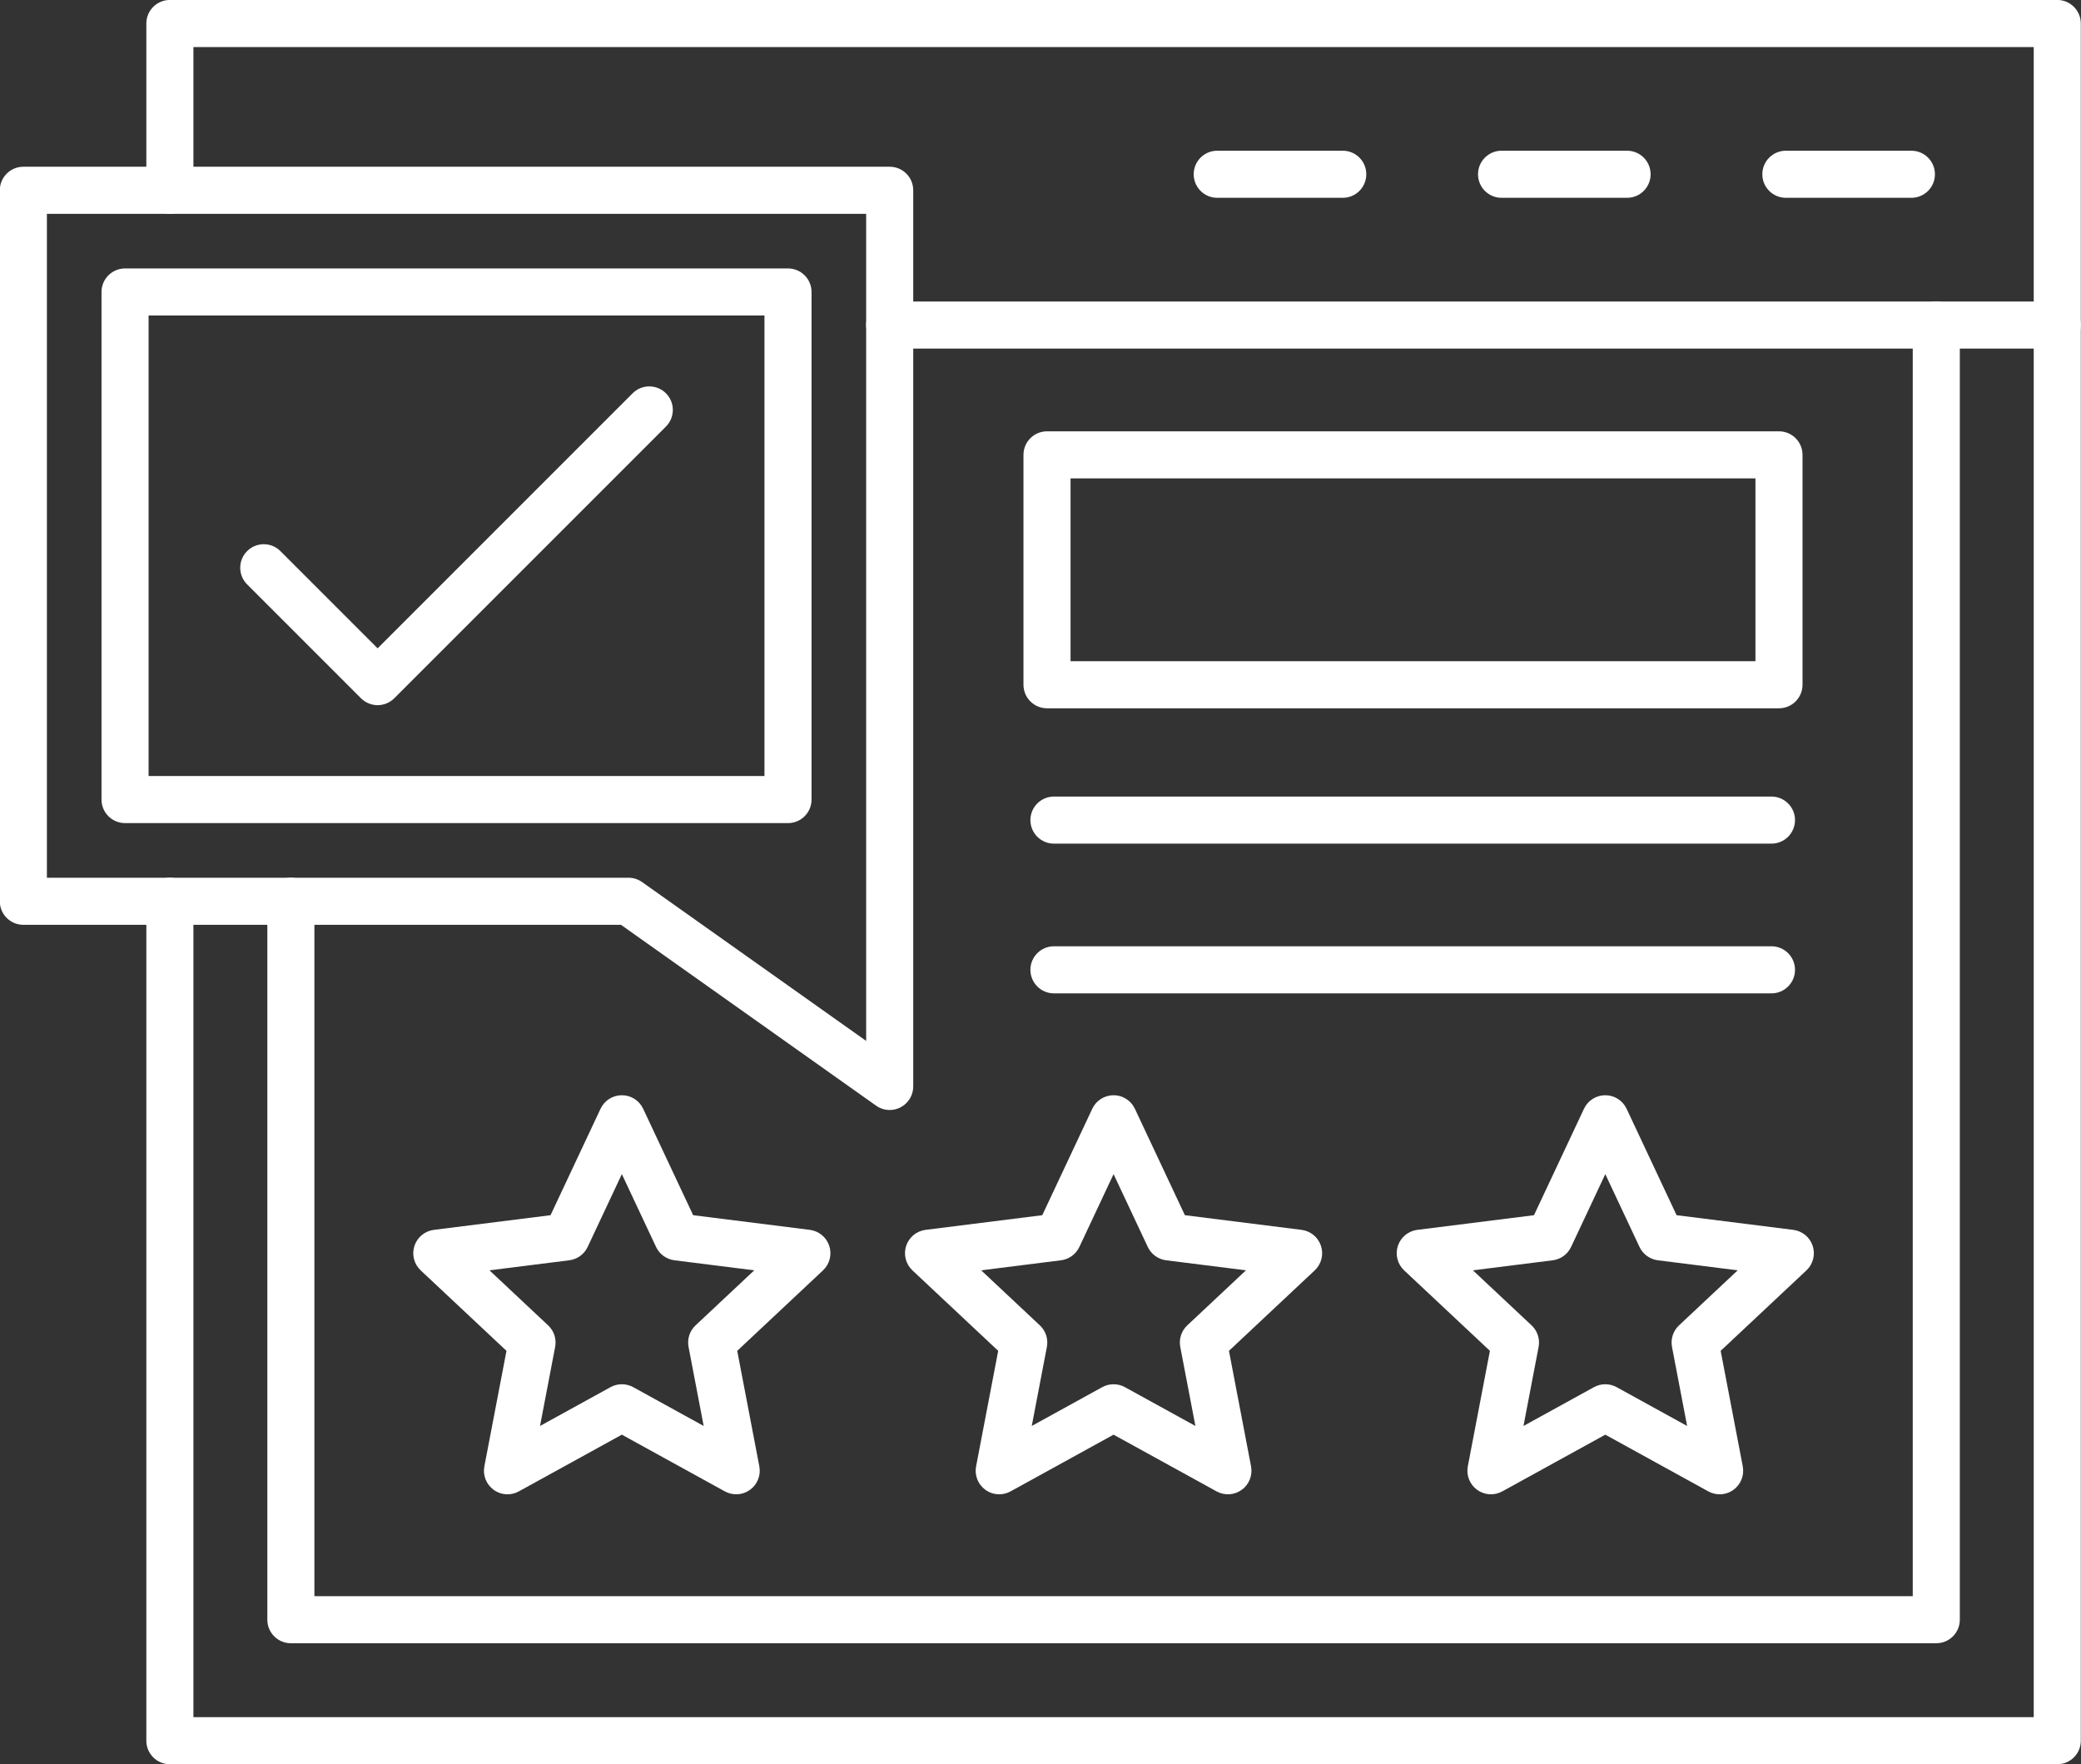
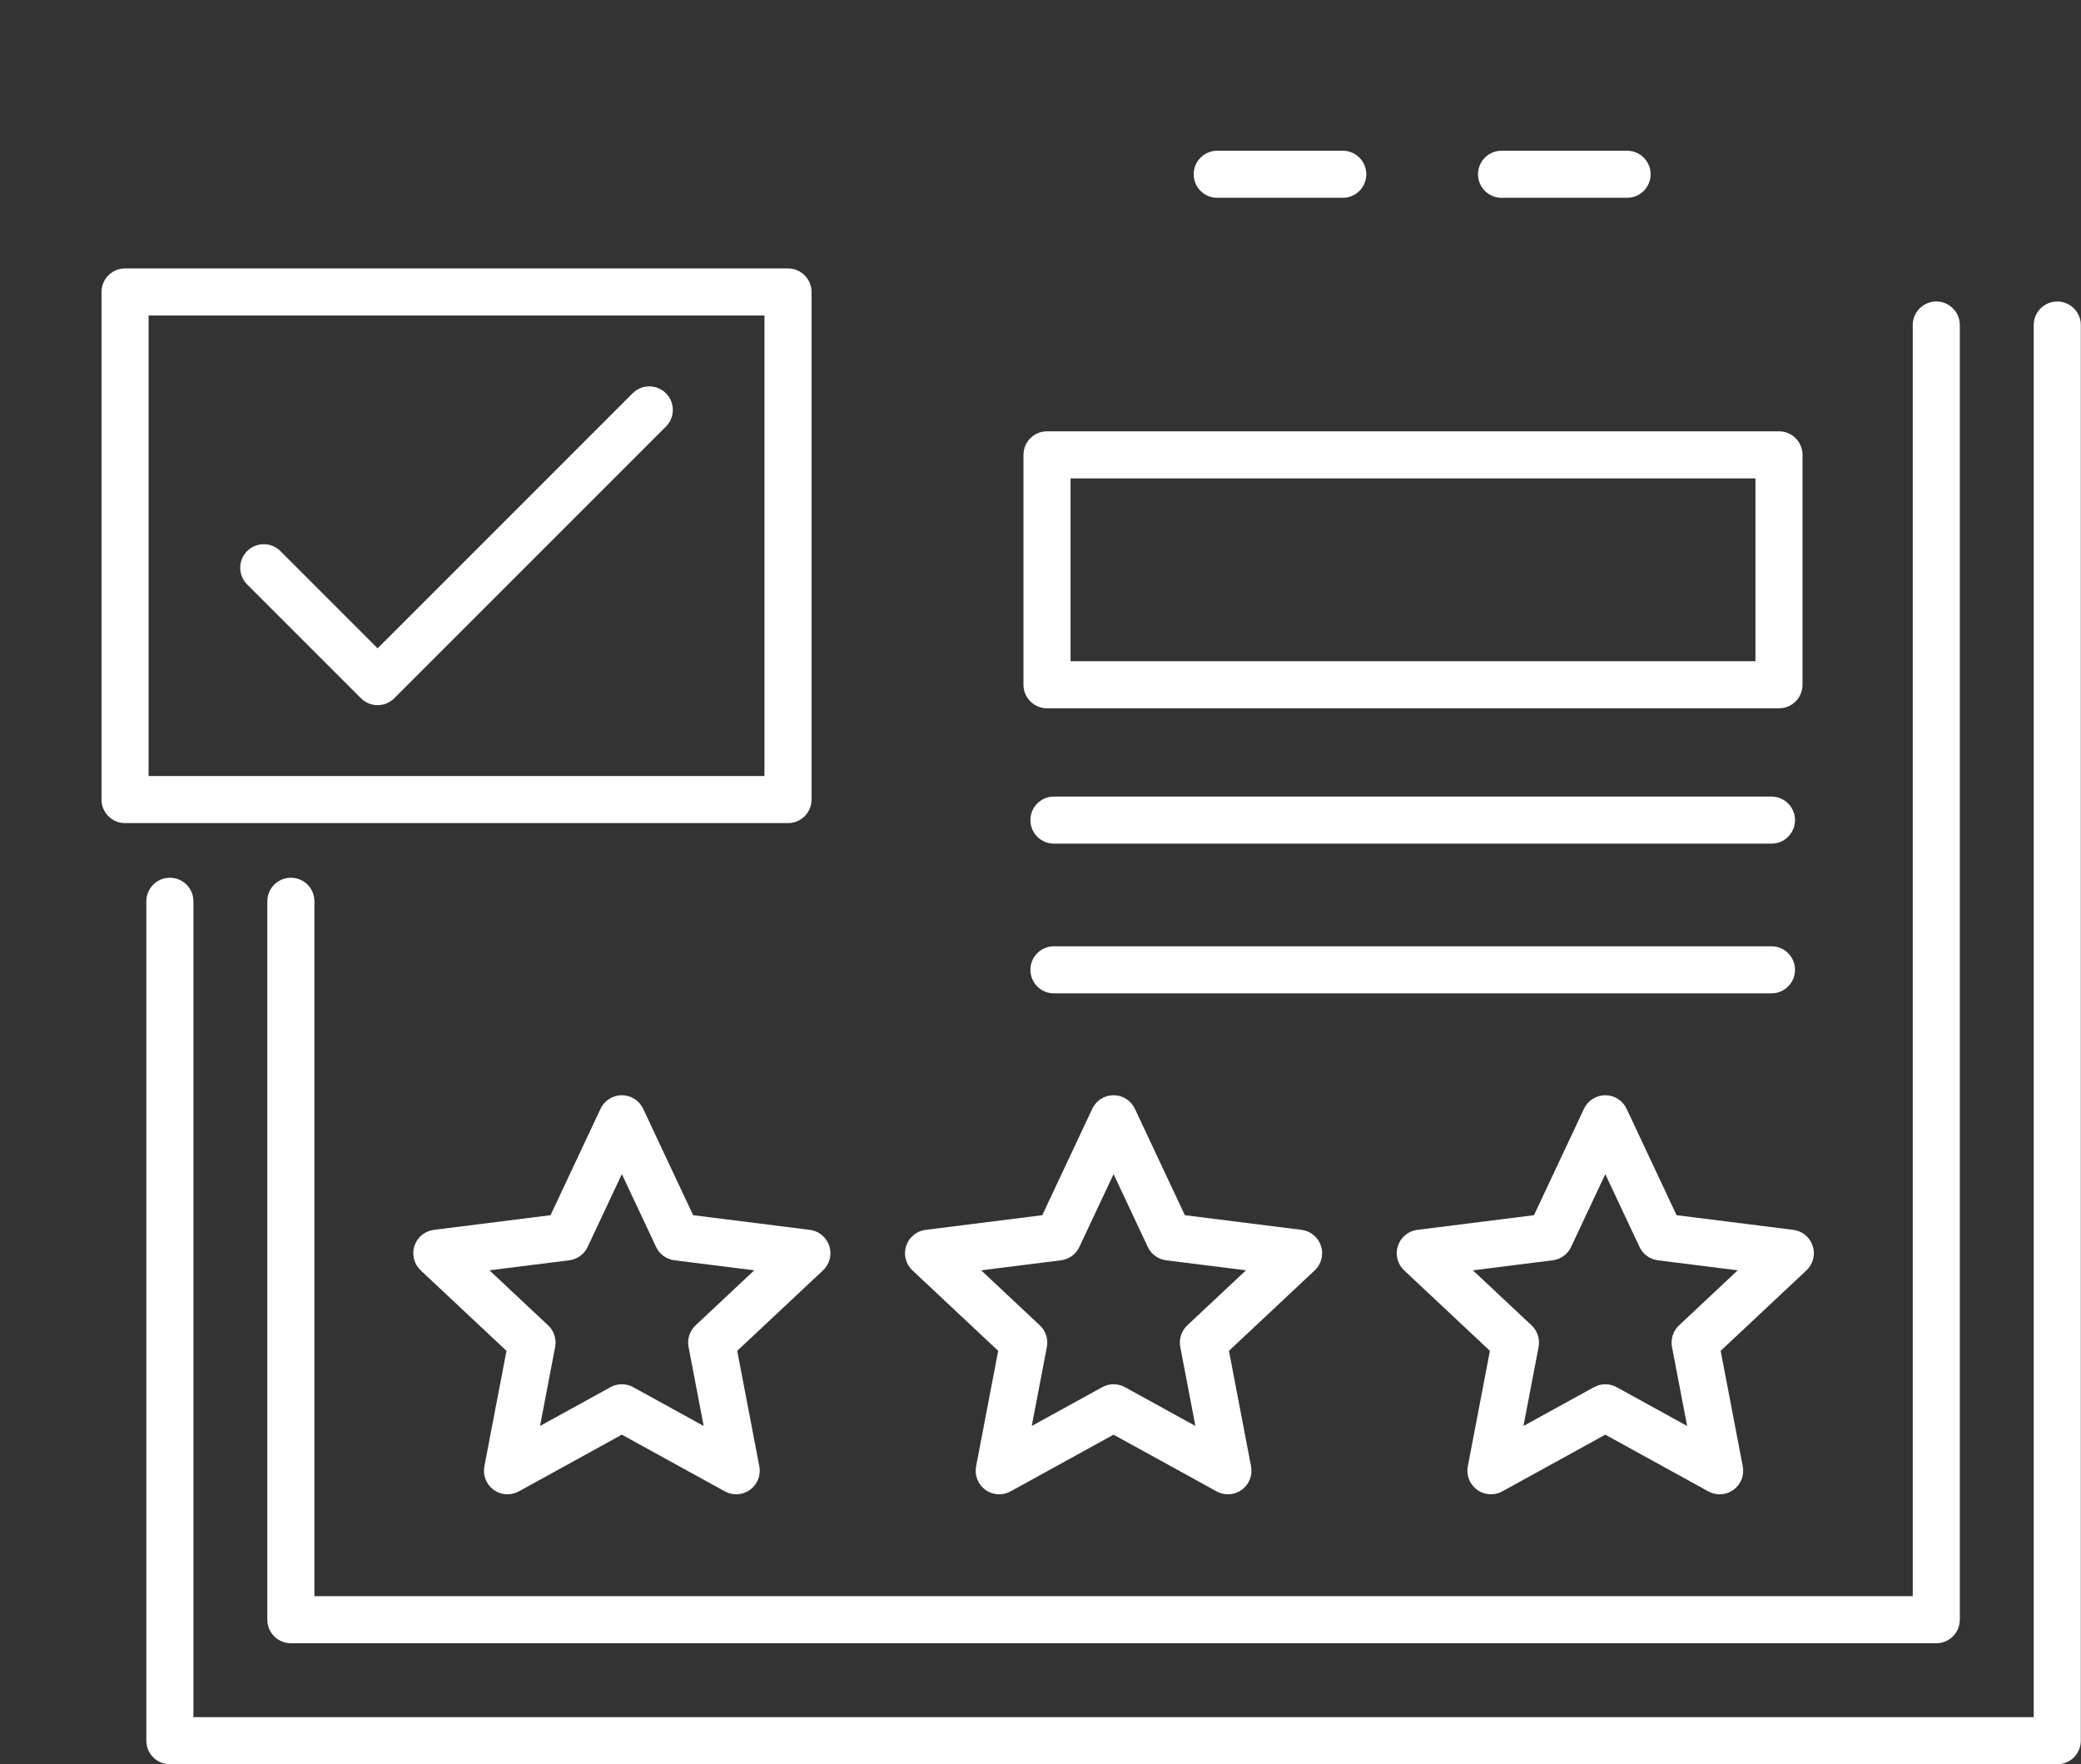
<svg xmlns="http://www.w3.org/2000/svg" fill="#ffffff" height="374.7" preserveAspectRatio="xMidYMid meet" version="1" viewBox="25.3 59.4 442.0 374.7" width="442" zoomAndPan="magnify">
  <rect x="25.3" y="59.4" width="442.0" height="374.7" fill="#333333" stroke="none" />
  <g>
    <g id="change1_12">
      <path d="M462.26,434.091H61.382c-2.761,0-5-2.238-5-5V250.813c0-2.762,2.239-5,5-5s5,2.238,5,5v173.278H457.26V128.432 c0-2.761,2.238-5,5-5s5,2.239,5,5v300.659C467.26,431.853,465.021,434.091,462.26,434.091z" />
    </g>
    <g id="change1_14">
      <path d="M436.563,408.393H87.08c-2.761,0-5-2.238-5-5v-152.58c0-2.762,2.239-5,5-5s5,2.238,5,5v147.58h339.483V128.432 c0-2.761,2.238-5,5-5s5,2.239,5,5v274.961C441.563,406.154,439.324,408.393,436.563,408.393z" />
    </g>
    <g id="change1_13">
-       <path d="M462.26,133.432H214.271c-2.761,0-5-2.239-5-5s2.239-5,5-5H457.26V69.39H66.382v30.422c0,2.761-2.239,5-5,5s-5-2.239-5-5 V64.39c0-2.761,2.239-5,5-5H462.26c2.762,0,5,2.239,5,5v64.042C467.26,131.193,465.021,133.432,462.26,133.432z" />
-     </g>
+       </g>
    <g id="change1_9">
-       <path d="M431.276,101.411h-26.661c-2.762,0-5-2.239-5-5s2.238-5,5-5h26.661c2.762,0,5,2.239,5,5S434.038,101.411,431.276,101.411z" />
-     </g>
+       </g>
    <g id="change1_6">
      <path d="M370.888,101.411h-26.661c-2.762,0-5-2.239-5-5s2.238-5,5-5h26.661c2.762,0,5,2.239,5,5S373.649,101.411,370.888,101.411z" />
    </g>
    <g id="change1_11">
      <path d="M310.499,101.411h-26.661c-2.762,0-5-2.239-5-5s2.238-5,5-5h26.661c2.762,0,5,2.239,5,5S313.261,101.411,310.499,101.411z" />
    </g>
    <g id="change1_10">
-       <path d="M214.271,295.143c-1.018,0-2.031-0.311-2.892-0.921l-54.184-38.409H30.26c-2.761,0-5-2.238-5-5v-151c0-2.761,2.239-5,5-5 h184.01c2.761,0,5,2.239,5,5v190.331c0,1.87-1.043,3.583-2.704,4.441C215.843,294.958,215.056,295.143,214.271,295.143z M35.26,245.813h123.527c1.036,0,2.046,0.322,2.892,0.921l47.592,33.736V104.812H35.26V245.813z" />
-     </g>
+       </g>
    <g id="change1_15">
      <path d="M403.151,209.828H247.683c-2.761,0-5-2.239-5-5v-48.825c0-2.761,2.239-5,5-5h155.469c2.762,0,5,2.239,5,5v48.825 C408.151,207.589,405.913,209.828,403.151,209.828z M252.683,199.828h145.469v-38.825H252.683V199.828z" />
    </g>
    <g>
      <g id="change1_7">
        <path d="M401.556,238.572h-152.4c-2.761,0-5-2.239-5-5s2.239-5,5-5h152.4c2.762,0,5,2.239,5,5S404.317,238.572,401.556,238.572z" />
      </g>
      <g id="change1_4">
        <path d="M401.556,270.371h-152.4c-2.761,0-5-2.238-5-5s2.239-5,5-5h152.4c2.762,0,5,2.238,5,5S404.317,270.371,401.556,270.371z" />
      </g>
    </g>
    <g id="change1_1">
      <path d="M192.67,234.212H51.86c-2.761,0-5-2.239-5-5v-107.8c0-2.761,2.239-5,5-5h140.81c2.761,0,5,2.239,5,5v107.8 C197.67,231.974,195.432,234.212,192.67,234.212z M56.86,224.212h130.81v-97.8H56.86V224.212z" />
    </g>
    <g id="change1_2">
      <path d="M105.507,209.162c-1.326,0-2.598-0.527-3.536-1.464l-24.183-24.183c-1.953-1.953-1.953-5.119,0-7.071 c1.953-1.952,5.118-1.952,7.071,0l20.647,20.647l54.164-54.165c1.953-1.952,5.118-1.952,7.071,0c1.953,1.953,1.953,5.119,0,7.071 l-57.7,57.7C108.105,208.635,106.833,209.162,105.507,209.162z" />
    </g>
    <g>
      <g id="change1_8">
        <path d="M237.531,376.761c-1.036,0-2.067-0.321-2.939-0.955c-1.568-1.139-2.336-3.081-1.972-4.984l4.695-24.53l-18.217-17.087 c-1.414-1.325-1.934-3.349-1.335-5.191c0.599-1.844,2.209-3.175,4.132-3.416l24.78-3.114l10.621-22.605 c0.824-1.754,2.588-2.874,4.525-2.874s3.701,1.12,4.525,2.874l10.62,22.605l24.781,3.114c1.922,0.241,3.532,1.572,4.131,3.416 c0.6,1.843,0.079,3.866-1.334,5.191l-18.217,17.087l4.694,24.53c0.364,1.903-0.404,3.846-1.973,4.984 c-1.566,1.141-3.651,1.27-5.35,0.335l-21.879-12.045l-21.879,12.045C239.188,376.556,238.358,376.761,237.531,376.761z M233.701,329.191l12.462,11.689c1.25,1.172,1.813,2.903,1.491,4.586l-3.212,16.781l14.968-8.24c1.5-0.826,3.322-0.826,4.822,0 l14.968,8.24l-3.212-16.781c-0.322-1.683,0.24-3.414,1.49-4.586l12.463-11.689l-16.953-2.131c-1.7-0.214-3.173-1.283-3.901-2.835 l-7.266-15.464l-7.266,15.464c-0.729,1.552-2.201,2.621-3.901,2.835L233.701,329.191z" />
      </g>
      <g>
        <g id="change1_5">
          <path d="M390.552,376.761c-0.827,0-1.656-0.205-2.41-0.62l-21.879-12.045l-21.879,12.045c-1.697,0.935-3.783,0.805-5.35-0.335 c-1.568-1.139-2.337-3.081-1.973-4.984l4.694-24.53l-18.217-17.087c-1.413-1.325-1.934-3.349-1.334-5.191 c0.599-1.844,2.209-3.175,4.131-3.416l24.781-3.114l10.62-22.605c0.824-1.754,2.588-2.874,4.525-2.874s3.701,1.12,4.525,2.874 l10.62,22.605l24.781,3.114c1.922,0.241,3.532,1.572,4.131,3.416c0.6,1.843,0.079,3.866-1.334,5.191l-18.217,17.087l4.694,24.53 c0.364,1.903-0.404,3.846-1.973,4.984C392.62,376.439,391.588,376.761,390.552,376.761z M366.263,353.388 c0.83,0,1.661,0.207,2.411,0.62l14.968,8.24l-3.212-16.781c-0.322-1.683,0.24-3.414,1.49-4.586l12.463-11.689l-16.953-2.131 c-1.7-0.214-3.173-1.283-3.901-2.835l-7.266-15.464l-7.266,15.464c-0.729,1.552-2.201,2.621-3.901,2.835l-16.953,2.131 l12.463,11.689c1.25,1.172,1.813,2.903,1.49,4.586l-3.212,16.781l14.968-8.24C364.602,353.595,365.433,353.388,366.263,353.388z" />
        </g>
        <g id="change1_3">
          <path d="M133.09,376.761c-1.036,0-2.067-0.321-2.939-0.955c-1.568-1.139-2.336-3.081-1.972-4.984l4.695-24.53l-18.217-17.087 c-1.414-1.325-1.934-3.349-1.335-5.191c0.599-1.844,2.209-3.175,4.132-3.416l24.78-3.114l10.621-22.605 c0.824-1.754,2.587-2.874,4.525-2.874l0,0c1.938,0,3.701,1.12,4.525,2.874l10.62,22.605l24.781,3.114 c1.923,0.241,3.533,1.572,4.132,3.416c0.599,1.843,0.079,3.866-1.335,5.191l-18.217,17.087l4.694,24.53 c0.365,1.903-0.404,3.846-1.972,4.984c-1.567,1.141-3.652,1.27-5.351,0.335l-21.878-12.045l-21.879,12.045 C134.747,376.556,133.917,376.761,133.09,376.761z M129.26,329.191l12.462,11.689c1.25,1.172,1.813,2.903,1.49,4.586 l-3.211,16.781l14.967-8.24c1.501-0.827,3.321-0.826,4.823,0l14.967,8.24l-3.211-16.781c-0.322-1.683,0.24-3.414,1.49-4.586 l12.462-11.689l-16.953-2.131c-1.701-0.214-3.173-1.283-3.902-2.835l-7.265-15.464l-7.266,15.464 c-0.729,1.552-2.201,2.621-3.902,2.835L129.26,329.191z" />
        </g>
      </g>
    </g>
  </g>
</svg>